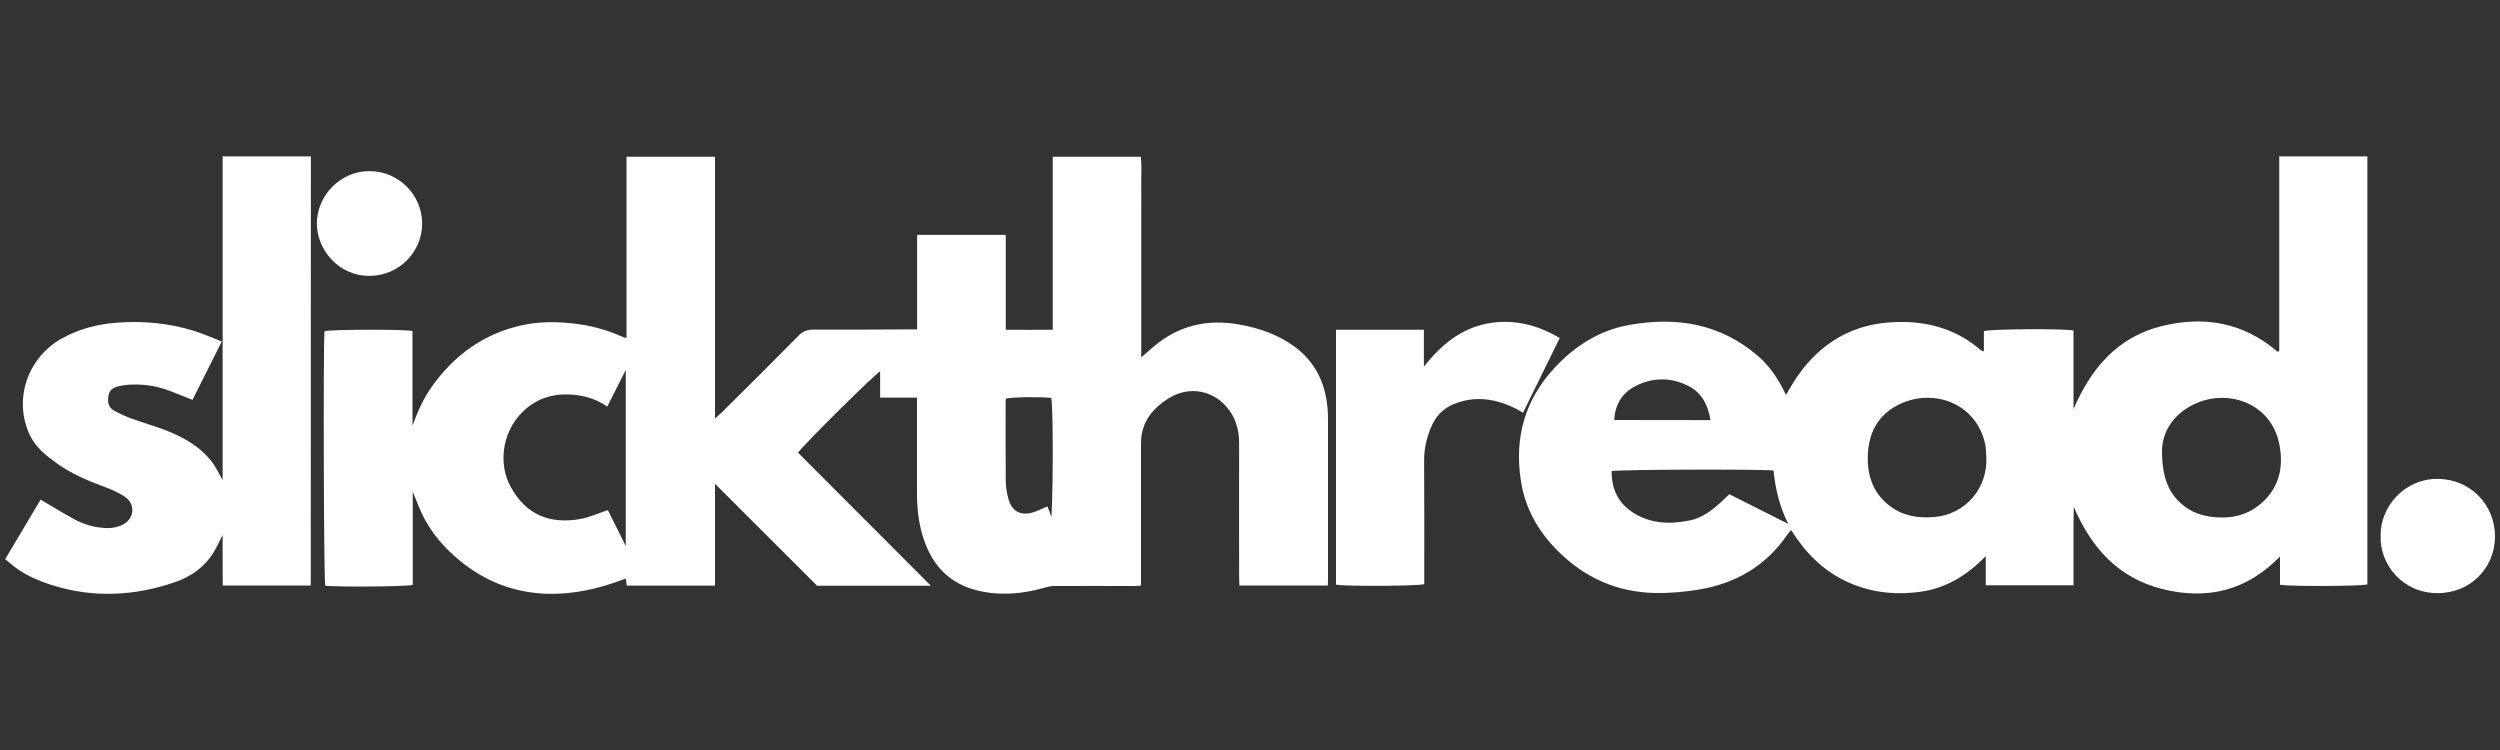
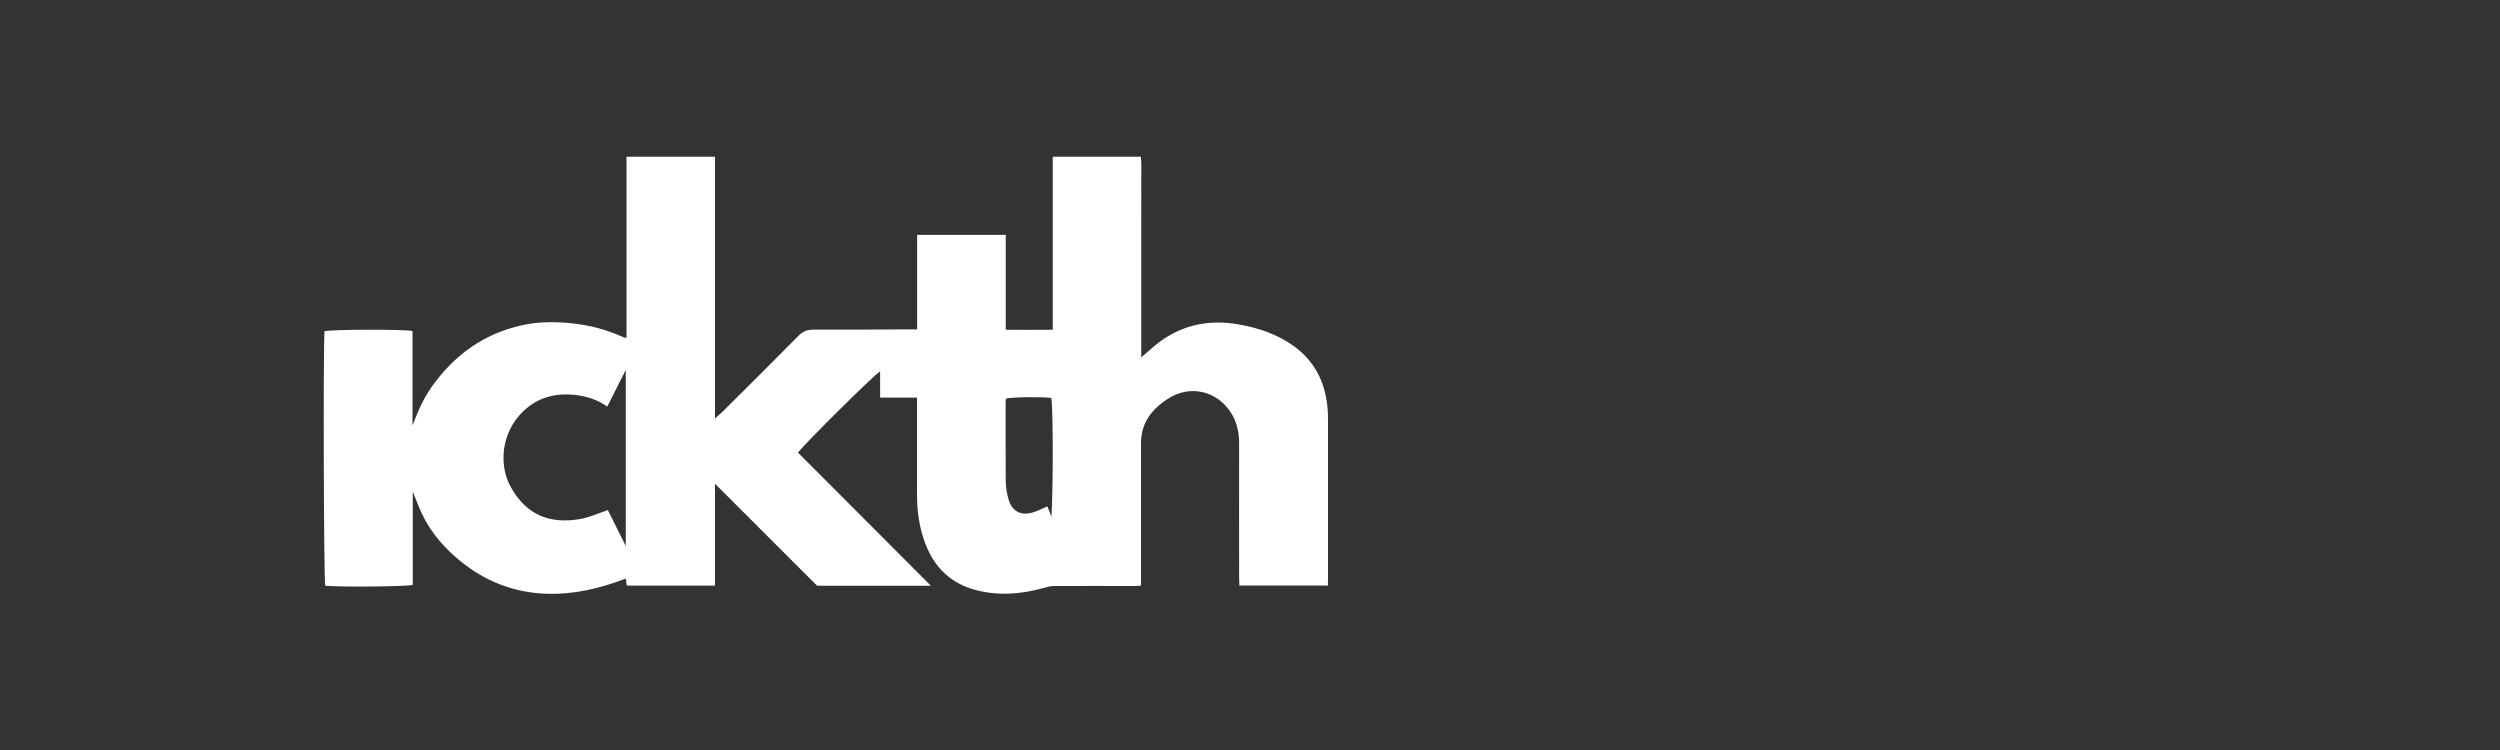
<svg xmlns="http://www.w3.org/2000/svg" version="1.1" id="Layer_1" x="0px" y="0px" viewBox="0 0 200 60" style="enable-background:new 0 0 200 60;" xml:space="preserve">
  <rect x="0" y="0" width="200" height="60" fill="#333333" stroke="none" />
  <style type="text/css">
	.st0{fill:#FFFFFF;}
</style>
  <g>
    <path class="st0" d="M106.23,46.84c-2.4,0-4.7,0-7.08,0c-0.01-0.24-0.02-0.47-0.02-0.7c0-3.55-0.01-7.1,0-10.65   c0-0.94-0.19-1.81-0.73-2.59c-1.16-1.67-3.23-2.11-4.95-1.01c-1.06,0.68-1.88,1.55-2.11,2.85c-0.06,0.32-0.06,0.65-0.06,0.98   c0,3.46,0,6.93,0,10.39c0,0.23,0,0.47,0,0.74c-0.23,0.01-0.4,0.03-0.57,0.03c-2.13,0-4.27-0.01-6.4,0c-0.25,0-0.51,0.07-0.76,0.14   c-1.77,0.5-3.55,0.66-5.35,0.22c-2.09-0.51-3.46-1.82-4.2-3.82c-0.47-1.26-0.64-2.57-0.64-3.91c0-2.31,0-4.62,0-6.93   c0-0.23,0-0.47,0-0.77c-1.01,0-1.95,0-2.95,0c0-0.74,0-1.4,0-2.1c-0.45,0.24-6,5.74-6.57,6.5c3.51,3.52,7.03,7.04,10.63,10.65   c-3.11,0-6.08,0-9.1,0c-2.67-2.66-5.36-5.35-8.17-8.16c0,2.81,0,5.46,0,8.15c-2.39,0-4.71,0-7.06,0c-0.02-0.18-0.05-0.35-0.07-0.55   c-0.09,0.03-0.17,0.04-0.24,0.07c-1.97,0.74-4,1.2-6.12,1.13c-2.57-0.09-4.85-0.97-6.84-2.58c-1.3-1.05-2.39-2.29-3.11-3.81   c-0.26-0.55-0.47-1.12-0.74-1.78c0,2.56,0,5.02,0,7.46c-0.51,0.14-5.85,0.18-7,0.07c-0.12-0.49-0.17-18.92-0.06-20.36   c0.45-0.15,6.35-0.17,7.04-0.02c0,2.51,0,5.04,0,7.56c0.41-1.08,0.85-2.13,1.52-3.07c1.82-2.58,4.22-4.31,7.33-4.97   c1.26-0.27,2.55-0.27,3.84-0.14c1.44,0.14,2.82,0.5,4.14,1.1c0.07,0.03,0.16,0.05,0.29,0.08c0-4.84,0-9.65,0-14.5   c2.37,0,4.68,0,7.08,0c0,6.95,0,13.88,0,20.94c0.26-0.24,0.43-0.38,0.58-0.52c2.04-2.03,4.08-4.05,6.1-6.1   c0.35-0.36,0.71-0.49,1.2-0.49c2.57,0.01,5.14-0.01,7.71-0.02c0.17,0,0.34,0,0.58,0c0-2.54,0-5.03,0-7.56c2.39,0,4.7,0,7.09,0   c0,2.51,0,5,0,7.59c1.27,0.01,2.48,0.01,3.76,0c0-4.64,0-9.23,0-13.84c2.38,0,4.68,0,7.05,0c0.08,0.74,0.02,1.5,0.03,2.25   c0.01,0.76,0,1.52,0,2.29s0,1.52,0,2.29s0,1.52,0,2.29s0,1.52,0,2.29c0,0.76,0,1.52,0,2.29c0,0.75,0,1.51,0,2.35   c0.38-0.33,0.69-0.61,1-0.87c1.99-1.68,4.28-2.22,6.83-1.76c1.59,0.28,3.08,0.79,4.39,1.74c1.63,1.18,2.47,2.83,2.67,4.81   c0.05,0.43,0.05,0.87,0.05,1.31c0,4.12,0,8.23,0,12.35C106.23,46.33,106.23,46.55,106.23,46.84z M50.06,43.68   c0-4.74,0-9.35,0-14.08c-0.52,1.03-0.99,1.96-1.48,2.93c-0.82-0.58-1.68-0.84-2.61-0.94c-1.57-0.16-2.96,0.2-4.13,1.33   c-1.73,1.67-1.96,4.24-1,6c1.25,2.31,3.19,3.02,5.58,2.6c0.74-0.13,1.44-0.46,2.21-0.71C49.08,41.71,49.54,42.64,50.06,43.68z    M84.12,41.36c0.16-3.39,0.11-8.99-0.02-9.53c-0.99-0.1-3.15-0.06-3.62,0.06c-0.01,0.06-0.03,0.12-0.03,0.18   c0,2.15-0.01,4.31,0.01,6.46c0.01,0.47,0.09,0.96,0.22,1.41c0.28,0.97,1,1.35,1.96,1.05c0.39-0.12,0.75-0.31,1.15-0.48   C83.91,40.8,84.02,41.08,84.12,41.36z" />
-     <path class="st0" d="M182.34,28.08c0-5.18,0-10.35,0-15.57c2.37,0,4.69,0,7.05,0c0,11.43,0,22.84,0,34.24   c-0.44,0.15-6.16,0.18-6.99,0.03c0-0.69,0-1.4,0-2.26c-2.69,2.77-5.85,3.48-9.38,2.61c-3.55-0.88-5.72-3.3-7.12-6.59   c-0.01,0.5-0.01,0.99-0.02,1.49c0,0.54,0,1.09,0,1.63c0,0.52,0,1.05,0,1.57c0,0.52,0,1.04,0,1.59c-2.37,0-4.66,0-7.02,0   c0-0.72,0-1.43,0-2.33c-1.54,1.58-3.23,2.59-5.28,2.86c-2.05,0.27-4.04,0.04-5.92-0.86c-1.87-0.89-3.25-2.3-4.37-4.09   c-0.11,0.14-0.21,0.24-0.29,0.35c-1.73,2.54-4.18,3.95-7.17,4.43c-1.13,0.18-2.3,0.28-3.44,0.26c-3-0.07-5.58-1.2-7.72-3.32   c-1.61-1.59-2.68-3.47-3.01-5.73c-0.51-3.41,0.34-6.42,2.71-8.97c1.63-1.76,3.58-2.99,5.95-3.42c3.8-0.69,7.33-0.11,10.34,2.5   c0.95,0.82,1.63,1.86,2.22,3.1c0.16-0.28,0.28-0.49,0.41-0.71c1.05-1.78,2.44-3.23,4.3-4.16c1.49-0.74,3.09-1,4.75-0.97   c2.28,0.04,4.32,0.71,6.06,2.2c0.05,0.04,0.1,0.08,0.16,0.11c0.02,0.01,0.04,0.01,0.15,0.03c0-0.56,0-1.1,0-1.61   c0.54-0.18,6.4-0.21,7.17-0.05c0,1.04,0,2.1,0,3.16c0,1.04,0,2.09,0,3.13c1.39-3.22,3.46-5.72,6.97-6.62   c3.42-0.87,6.6-0.34,9.36,2.03C182.26,28.13,182.3,28.11,182.34,28.08z M172.96,36.05c0,2.2,0.55,3.53,1.86,4.5   c0.76,0.56,1.64,0.78,2.57,0.84c1.19,0.07,2.29-0.18,3.25-0.91c1.68-1.29,2.1-3.07,1.69-5.02c-0.67-3.17-4.02-4.39-6.72-3.16   C173.78,33.13,172.97,34.67,172.96,36.05z M158.89,36.29c-0.02-0.26-0.02-0.53-0.08-0.78c-0.71-3.22-4.05-4.45-6.75-3.22   c-1.86,0.85-2.65,2.42-2.64,4.43c0.01,1.55,0.55,2.86,1.81,3.79c1.04,0.78,2.25,0.96,3.52,0.85   C157.14,41.17,159.14,39.12,158.89,36.29z M141.88,37.64c-1.3-0.12-12.45-0.08-12.95,0.05c-0.01,1.42,0.51,2.56,1.75,3.34   c1.4,0.88,2.91,0.92,4.47,0.61c1.1-0.21,1.91-0.9,2.7-1.63c0.17-0.16,0.34-0.32,0.5-0.47c1.56,0.79,3.06,1.54,4.71,2.37   C142.34,40.47,142.03,39.08,141.88,37.64z M136.84,33.61c-0.19-1.16-0.66-2.14-1.69-2.69c-1.41-0.75-2.9-0.76-4.32-0.03   c-1.07,0.55-1.63,1.48-1.69,2.71C131.73,33.61,134.27,33.61,136.84,33.61z" />
-     <path class="st0" d="M24.86,46.84c-2.35,0-4.65,0-7.04,0c0-0.67-0.01-1.34-0.01-2c0-0.65,0-1.3,0-2.04   c-0.27,0.53-0.47,0.98-0.73,1.4c-0.73,1.18-1.82,1.94-3.1,2.38c-3.22,1.1-6.48,1.27-9.75,0.25c-1.27-0.4-2.49-0.92-3.5-1.84   c-0.1-0.09-0.2-0.16-0.32-0.25c0.97-1.64,1.92-3.22,2.84-4.77c0.88,0.52,1.71,1.03,2.56,1.5c0.69,0.38,1.43,0.65,2.22,0.74   c0.57,0.07,1.13,0.05,1.67-0.18c1.03-0.43,1.21-1.66,0.29-2.29c-0.55-0.37-1.19-0.63-1.82-0.86c-1.29-0.48-2.54-1.03-3.66-1.84   c-0.85-0.61-1.67-1.27-2.13-2.25c-1.32-2.8-0.2-6.17,2.56-7.71c1.36-0.76,2.83-1.14,4.35-1.26c2.1-0.17,4.18,0.02,6.2,0.64   c0.74,0.23,1.45,0.55,2.25,0.86c-0.8,1.61-1.57,3.13-2.34,4.67c-0.66-0.26-1.26-0.51-1.87-0.74c-1.1-0.41-2.23-0.56-3.4-0.46   c-0.22,0.02-0.43,0.07-0.64,0.11c-0.41,0.09-0.73,0.29-0.81,0.74c-0.09,0.48-0.03,0.94,0.43,1.2c0.47,0.26,0.97,0.49,1.48,0.67   c1.02,0.37,2.08,0.65,3.08,1.08c1.33,0.57,2.56,1.32,3.41,2.54c0.26,0.37,0.45,0.79,0.73,1.29c0-8.68,0-17.28,0-25.91   c2.39,0,4.71,0,7.06,0C24.86,23.95,24.86,35.35,24.86,46.84z" />
-     <path class="st0" d="M124.78,27.04c-0.99,2.01-1.96,3.98-2.94,5.98c-0.19-0.11-0.33-0.2-0.48-0.28c-1.64-0.84-3.33-1.13-5.09-0.4   c-0.81,0.34-1.39,0.93-1.75,1.76c-0.39,0.89-0.6,1.8-0.59,2.78c0.02,3.03,0.01,6.06,0.01,9.08c0,0.26,0,0.52,0,0.77   c-0.48,0.16-6.32,0.19-7.06,0.04c0-6.78,0-13.56,0-20.39c2.36,0,4.67,0,7.03,0c0,0.95,0,1.86,0,2.95c1.39-1.75,2.94-3.02,5.03-3.44   C121.03,25.49,122.94,25.96,124.78,27.04z" />
-     <path class="st0" d="M190.45,42.87c-0.04-2.32,1.89-4.57,4.56-4.56c2.63,0.01,4.6,2.09,4.59,4.62c-0.01,2.52-1.99,4.54-4.62,4.52   C192.2,47.44,190.37,45.15,190.45,42.87z" />
-     <path class="st0" d="M29.56,13.69c2.31,0,4.2,1.88,4.21,4.18c0.01,2.3-1.86,4.18-4.18,4.2c-2.49,0.03-4.25-2.09-4.24-4.21   C25.36,15.63,27.24,13.68,29.56,13.69z" />
  </g>
</svg>